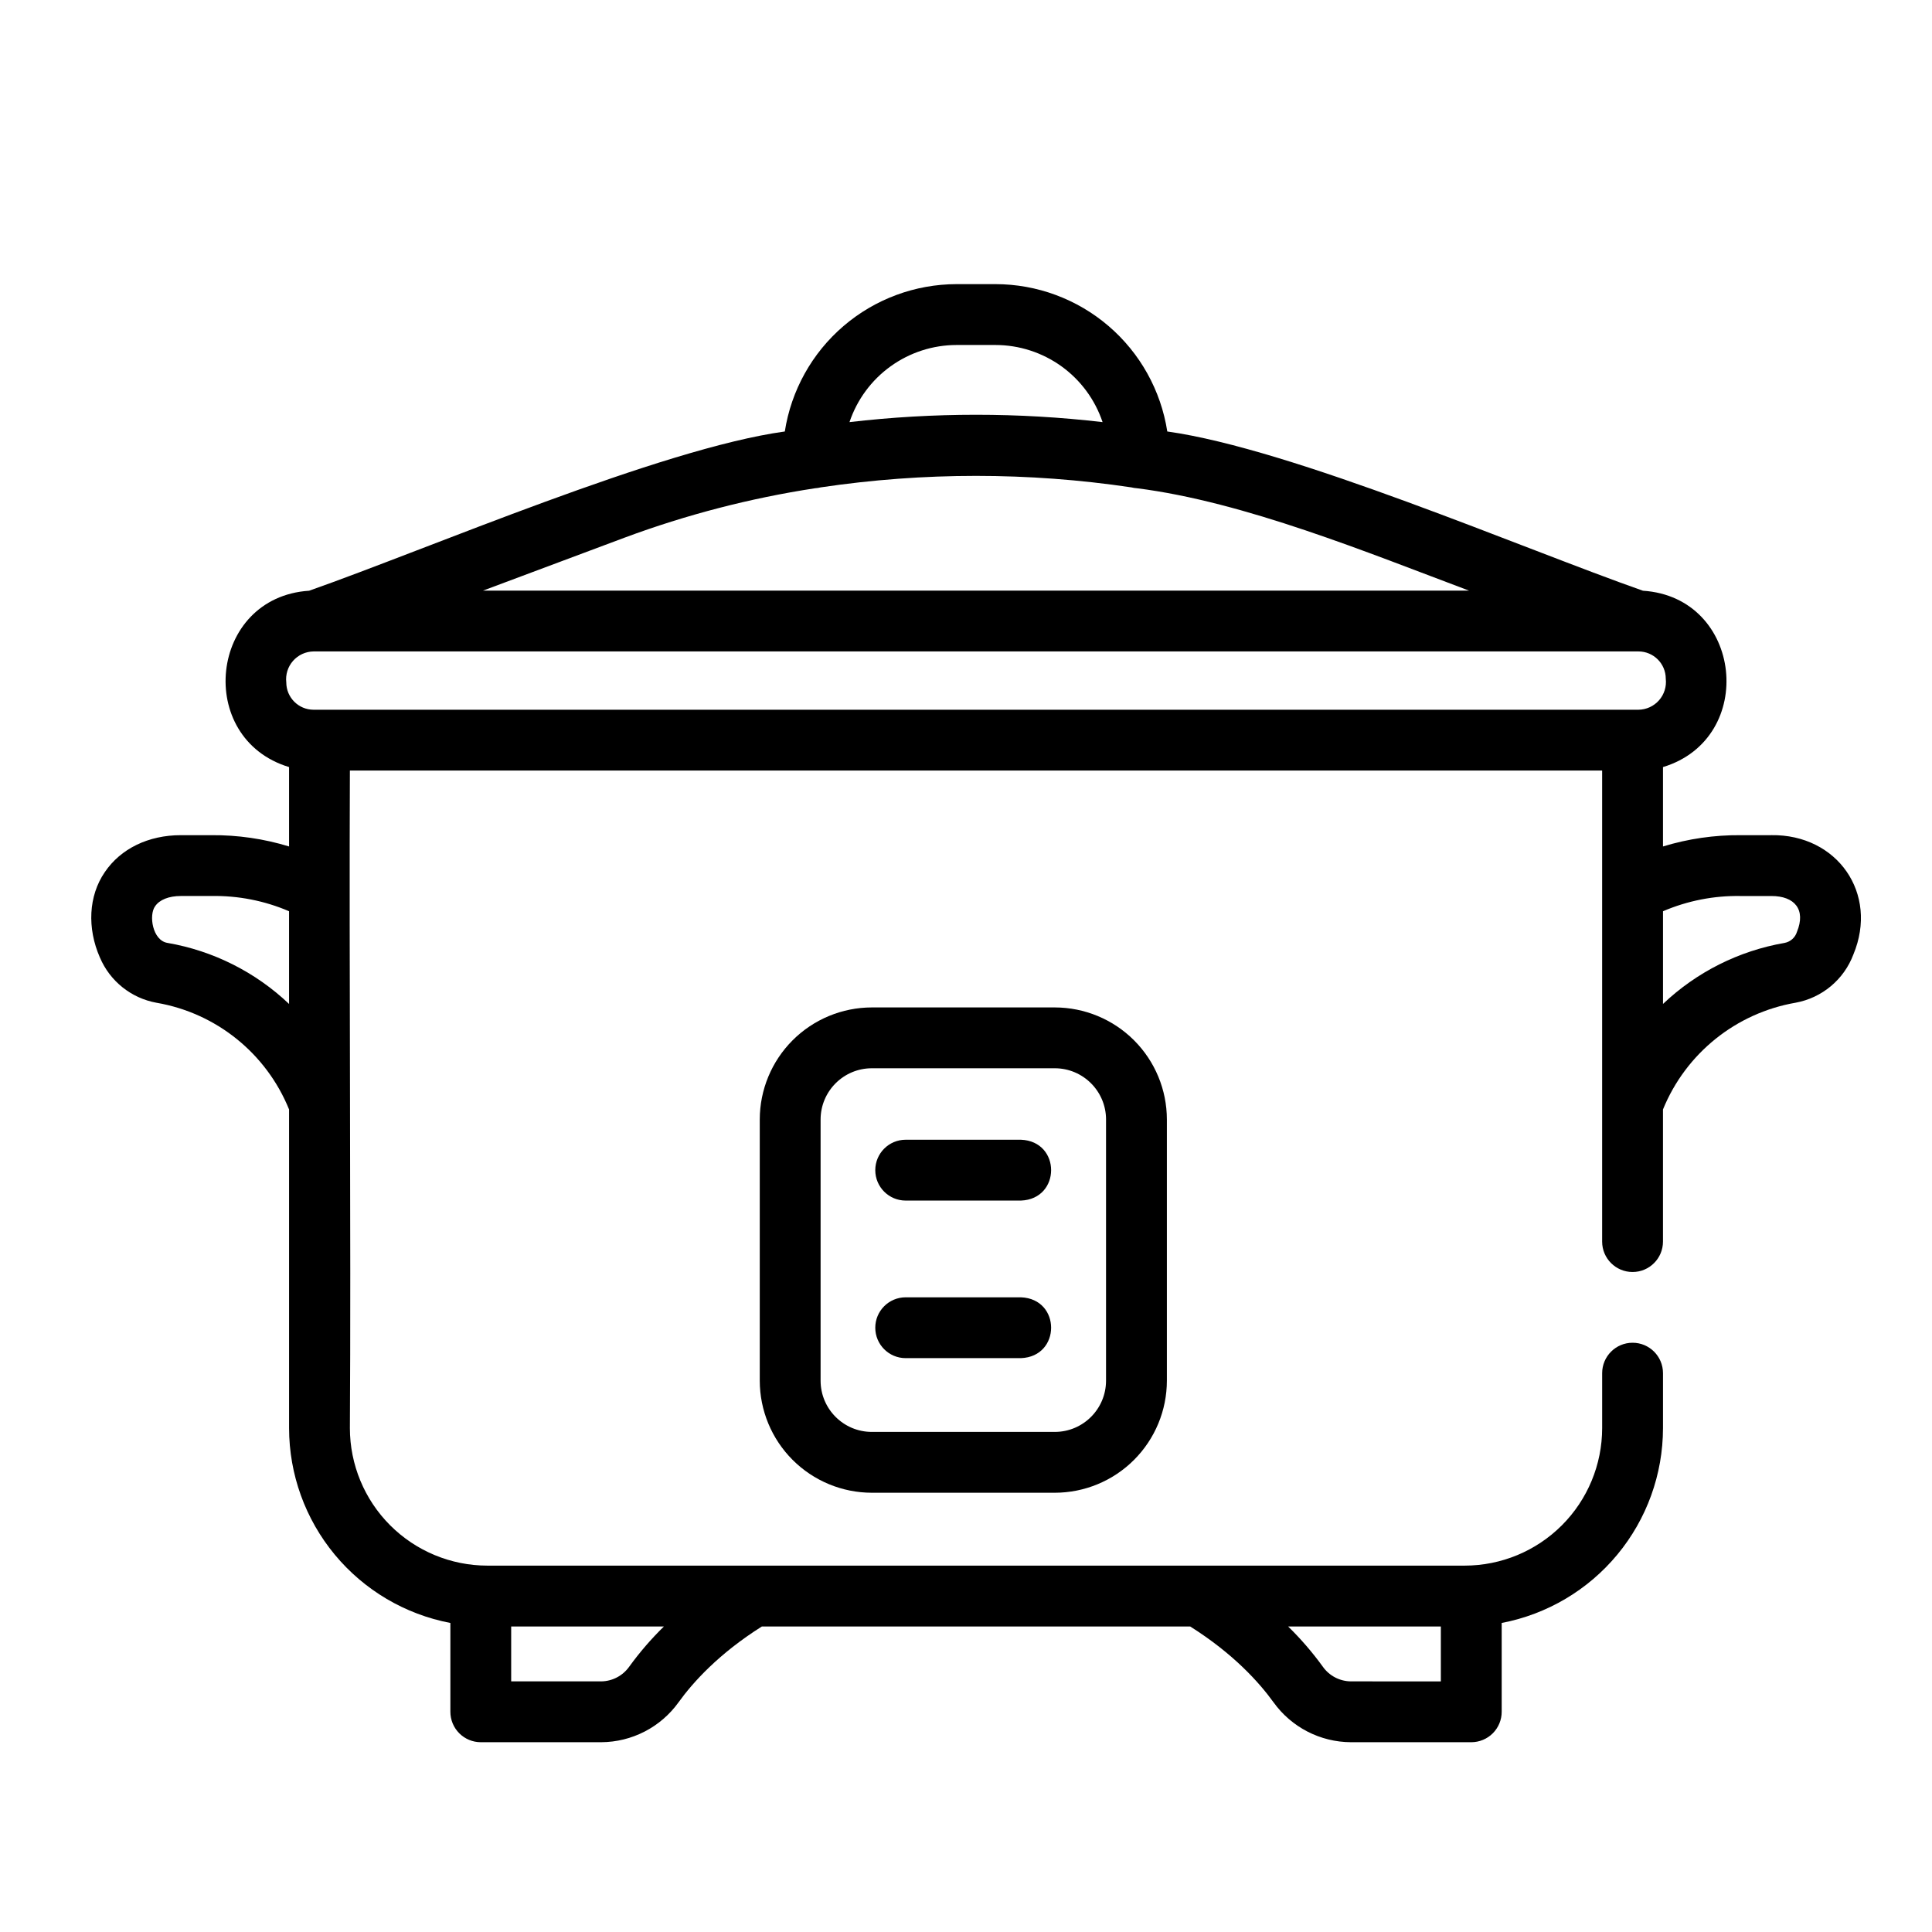
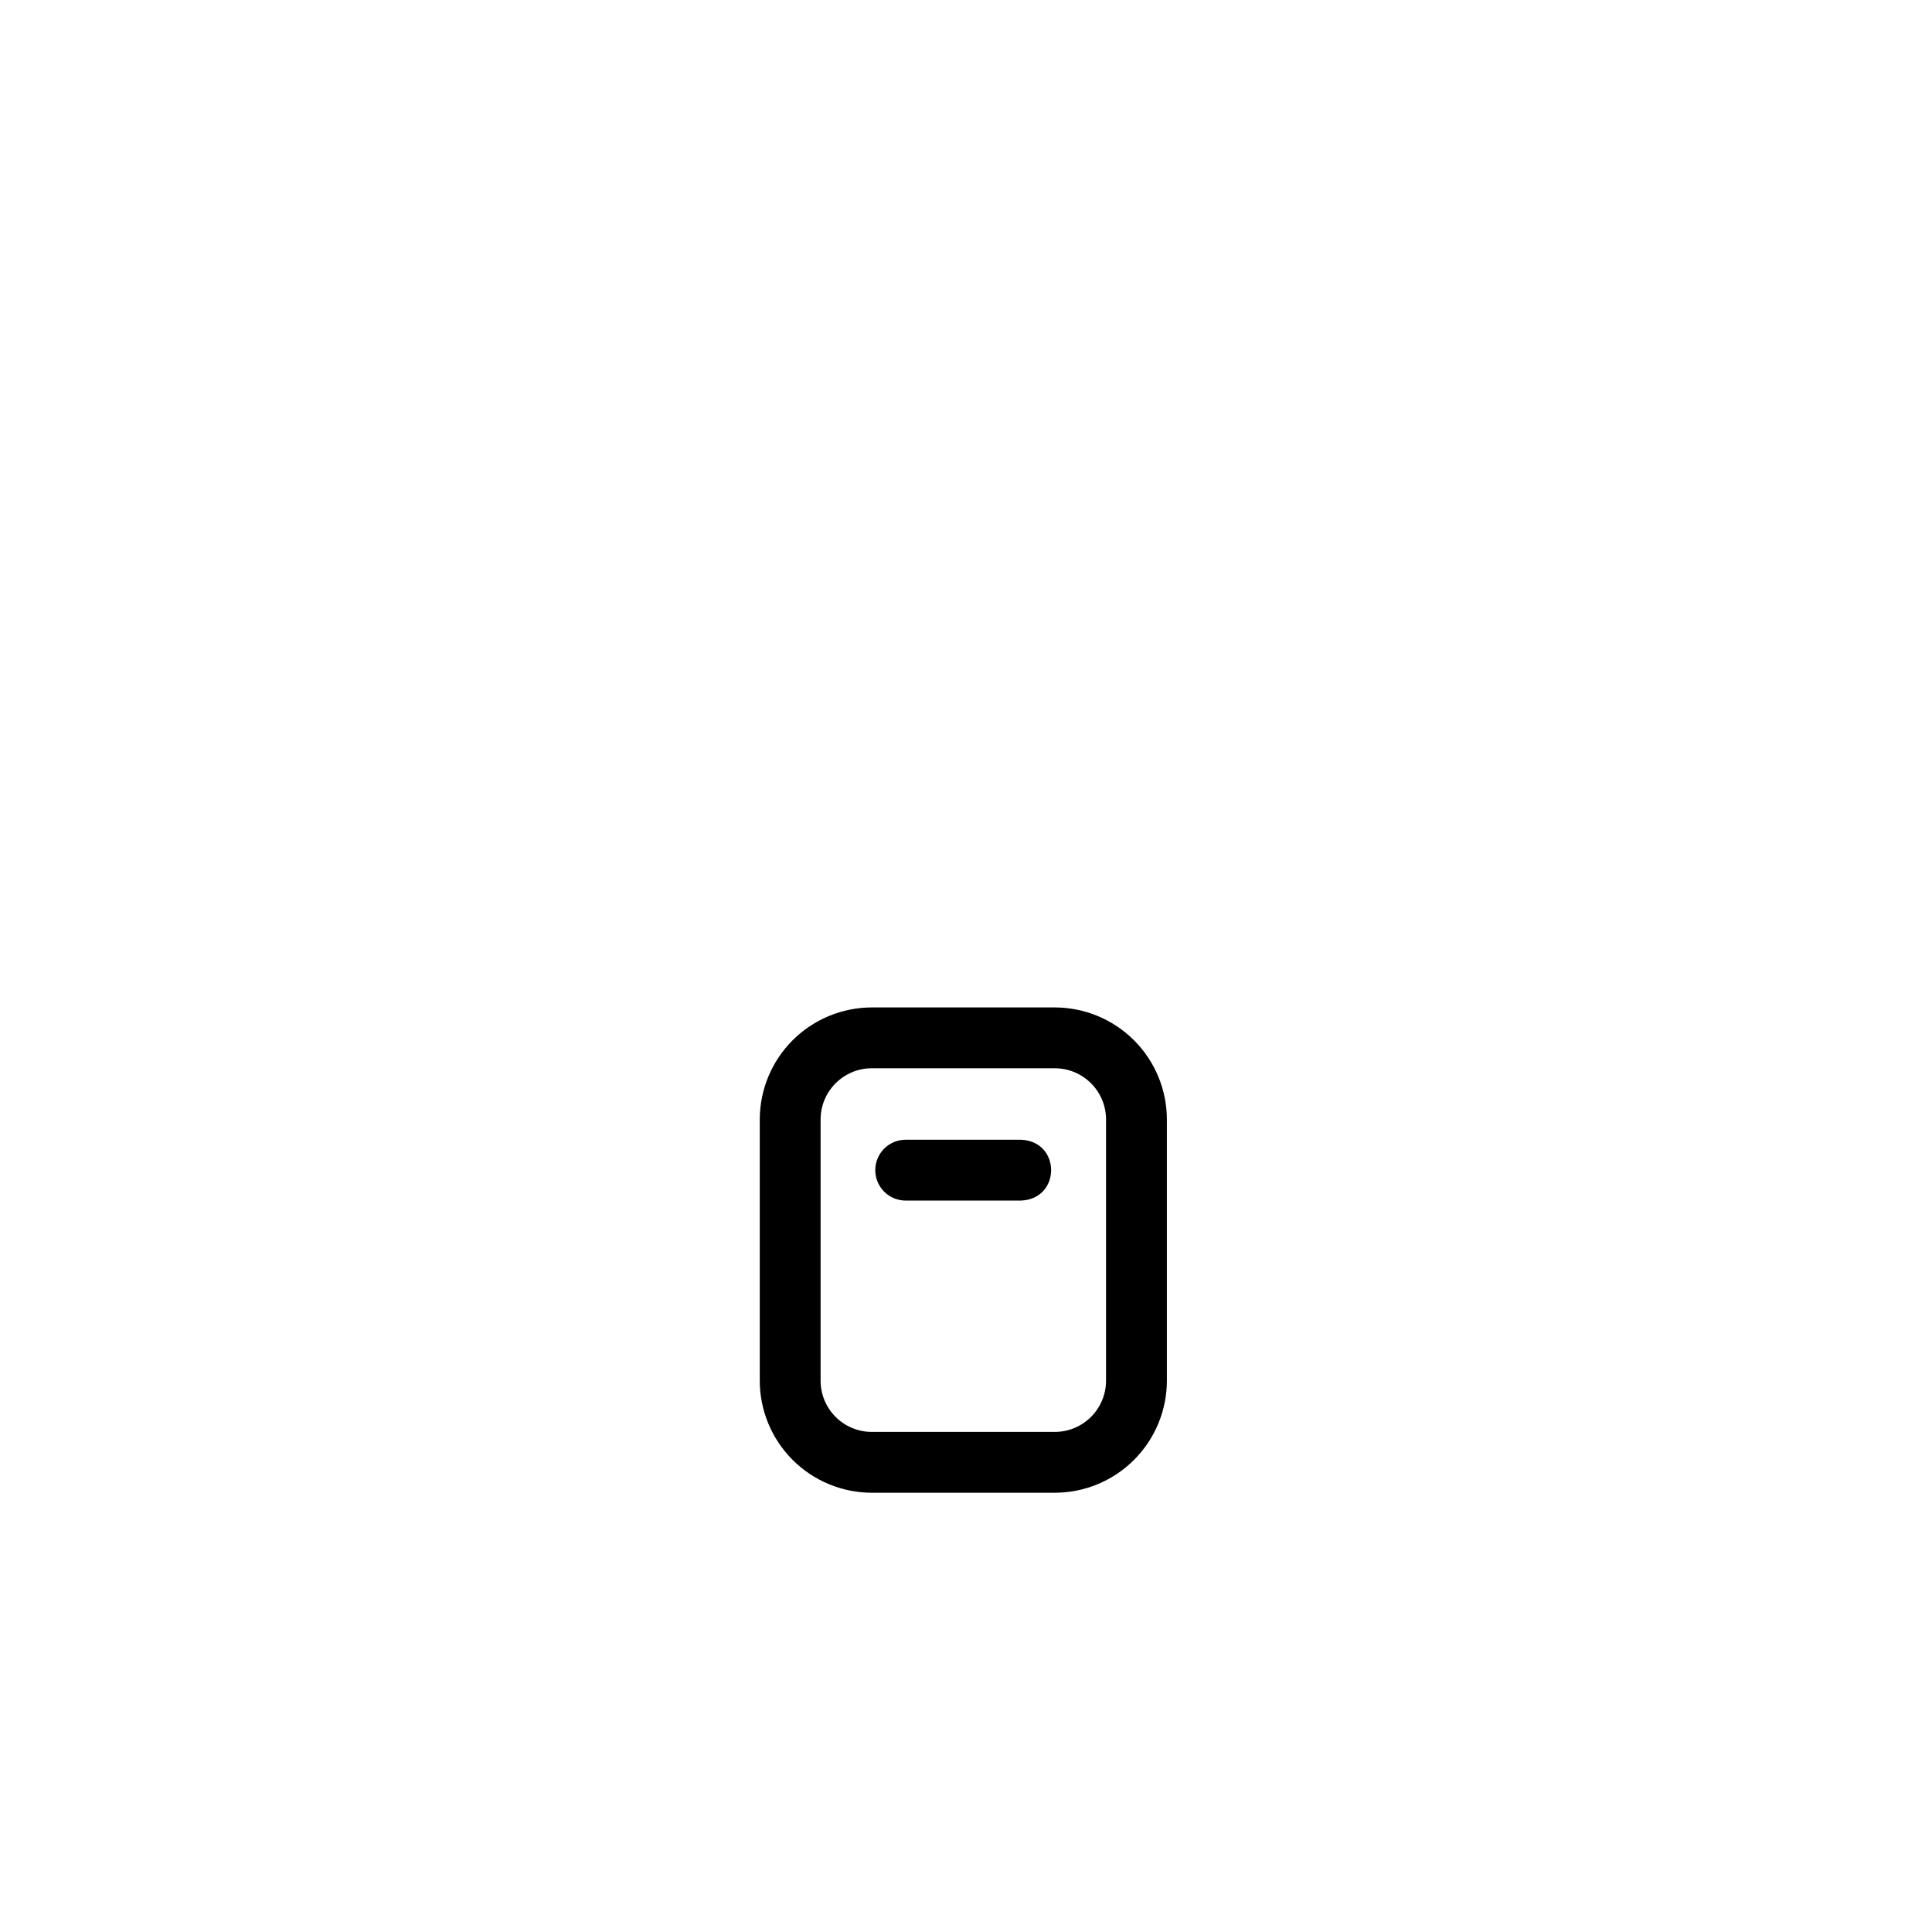
<svg xmlns="http://www.w3.org/2000/svg" fill="#000000" width="800px" height="800px" version="1.1" viewBox="144 144 512 512">
  <g>
    <path d="m375.04 410.98c-7.871 0.012-15.422 3.141-20.988 8.707-5.566 5.57-8.699 13.117-8.707 20.992v69.219c0.008 7.871 3.141 15.422 8.707 20.988 5.566 5.566 13.117 8.699 20.988 8.707h48.5c7.875-0.008 15.422-3.141 20.988-8.707 5.566-5.57 8.699-13.117 8.707-20.988v-69.223c-0.008-7.875-3.141-15.422-8.707-20.988-5.566-5.566-13.117-8.695-20.988-8.707zm62.07 29.695v69.223c-0.008 7.492-6.078 13.566-13.574 13.574h-48.496c-7.492-0.008-13.566-6.082-13.574-13.574v-69.223c0.012-7.492 6.082-13.566 13.574-13.574h48.5c7.492 0.012 13.562 6.082 13.574 13.574z" />
-     <path d="m613.4 365.33h-8.086c-6.981-0.059-13.93 0.949-20.605 2.992v-21.039c25.055-7.594 21.184-45.027-5.316-46.734-31.984-11.234-92.785-37.555-126.05-42.199-1.688-10.867-7.199-20.773-15.547-27.934-8.344-7.16-18.977-11.102-29.973-11.117h-10.32c-10.996 0.016-21.625 3.957-29.973 11.117-8.348 7.16-13.859 17.066-15.547 27.934-32.941 4.543-94.422 31.078-126.06 42.199-26.52 1.719-30.355 39.152-5.316 46.734v21.039c-6.676-2.043-13.625-3.051-20.605-2.992h-8.082c-8.594 0-15.938 3.57-20.152 9.797-4.316 6.293-4.715 14.832-1.293 22.625v-0.004c2.656 6.266 8.289 10.773 14.984 11.992 15.82 2.707 29.117 13.406 35.148 28.281v84.469c0.016 12.23 4.293 24.074 12.094 33.492 7.801 9.422 18.641 15.828 30.652 18.121v23.543c0 2.137 0.852 4.188 2.363 5.699 1.512 1.512 3.559 2.359 5.699 2.359h31.891c8.145-0.031 15.781-3.973 20.527-10.59 3.773-5.238 10.625-12.871 22.074-20.082h113.5c11.449 7.211 18.301 14.84 22.074 20.082h0.004c4.746 6.617 12.379 10.559 20.523 10.59h31.895-0.004c2.141 0 4.191-0.848 5.703-2.359s2.359-3.562 2.359-5.699v-23.543c12.012-2.297 22.852-8.703 30.652-18.125 7.801-9.418 12.078-21.262 12.094-33.492v-14.582c0-4.453-3.609-8.062-8.059-8.062-4.453 0-8.062 3.609-8.062 8.062v14.586-0.004c-0.012 9.656-3.852 18.914-10.68 25.742-6.828 6.828-16.086 10.672-25.742 10.68h-259.02c-9.656-0.008-18.914-3.852-25.742-10.68-6.828-6.828-10.668-16.086-10.68-25.742 0.316-49.055-0.23-125.71 0-174.28h331.86v124.83c0 4.449 3.609 8.059 8.062 8.059 4.449 0 8.059-3.609 8.059-8.059v-35.016c6.055-14.859 19.34-25.551 35.148-28.289 7-1.281 12.812-6.133 15.316-12.793 6.731-16.188-4.297-31.879-21.773-31.613zm-302.66 220.37c-1.715 2.41-4.481 3.856-7.441 3.883h-23.832v-14.547h40.473c-3.363 3.289-6.441 6.856-9.199 10.664zm215.1 3.887-23.832-0.004c-2.961-0.027-5.727-1.469-7.438-3.883-2.762-3.809-5.84-7.379-9.203-10.668h40.473zm-128.34-354.16h10.316c6.273 0.008 12.387 1.984 17.48 5.648 5.09 3.668 8.902 8.84 10.898 14.789-22.281-2.594-44.789-2.594-67.07 0 1.996-5.949 5.805-11.121 10.898-14.785 5.09-3.668 11.203-5.644 17.477-5.652zm-87.953 51.047c16.332-6.062 33.234-10.449 50.457-13.082 0.5-0.031 0.996-0.109 1.484-0.23 27.297-4.062 55.047-4.062 82.344 0 0.484 0.121 0.98 0.199 1.48 0.23 28.477 3.598 61.277 17.113 88 27.133l-261.31-0.004zm-121.15 107.41c-4.019-0.641-5.004-7.434-3.285-9.723 1.164-1.723 3.644-2.711 6.801-2.711h8.086-0.004c7.078-0.129 14.102 1.246 20.609 4.039v24.57c-8.902-8.457-20.109-14.086-32.207-16.176zm40.266-61.797h-1.562c-3.992-0.004-7.223-3.238-7.231-7.227-0.242-2.074 0.406-4.152 1.785-5.719s3.356-2.477 5.445-2.504h351.12c3.988 0.008 7.219 3.238 7.227 7.227 0.238 2.074-0.41 4.152-1.785 5.719-1.379 1.566-3.356 2.477-5.441 2.504-0.559 0.031-348.61-0.023-349.55 0zm391.55 58.863v-0.004c-0.461 1.52-1.734 2.652-3.297 2.938-12.094 2.094-23.301 7.719-32.203 16.172v-24.566c6.504-2.789 13.527-4.168 20.605-4.035h8.086c6.242-0.02 9.211 3.641 6.809 9.492z" />
-     <path d="m414.55 487.8h-30.531c-4.453 0-8.062 3.609-8.062 8.059 0 4.453 3.609 8.062 8.062 8.062h30.531c10.672-0.391 10.684-15.727 0-16.121z" />
    <path d="m414.55 446.04h-30.531c-4.453 0-8.062 3.609-8.062 8.062s3.609 8.062 8.062 8.062h30.531c10.672-0.395 10.684-15.727 0-16.125z" />
  </g>
</svg>